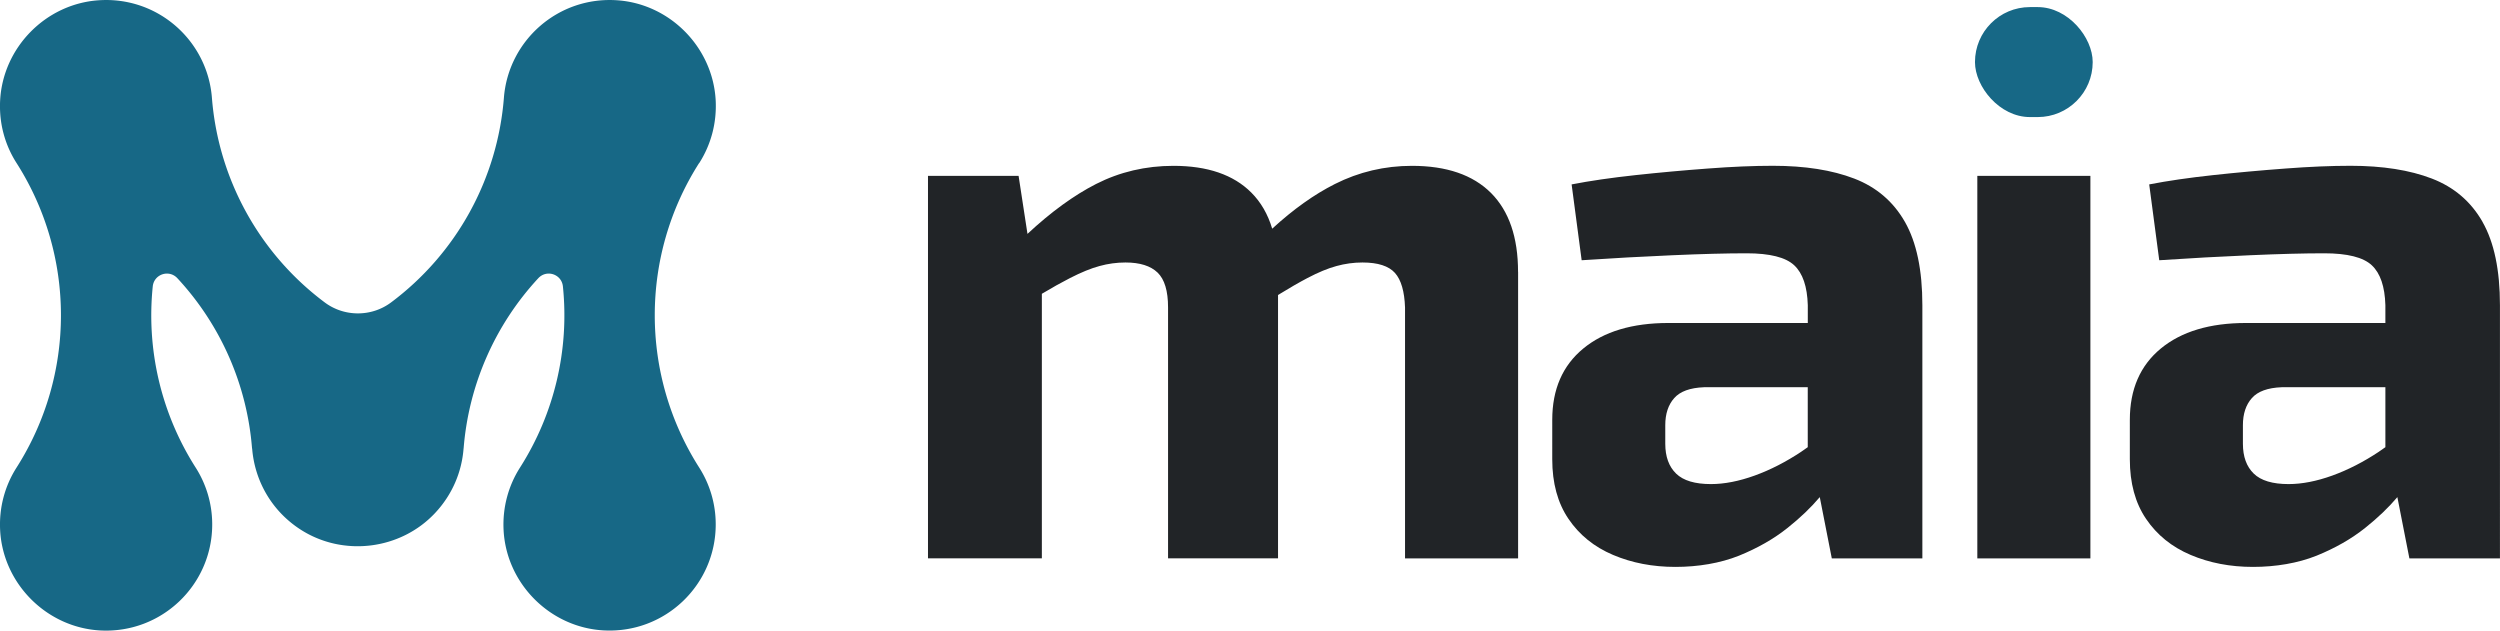
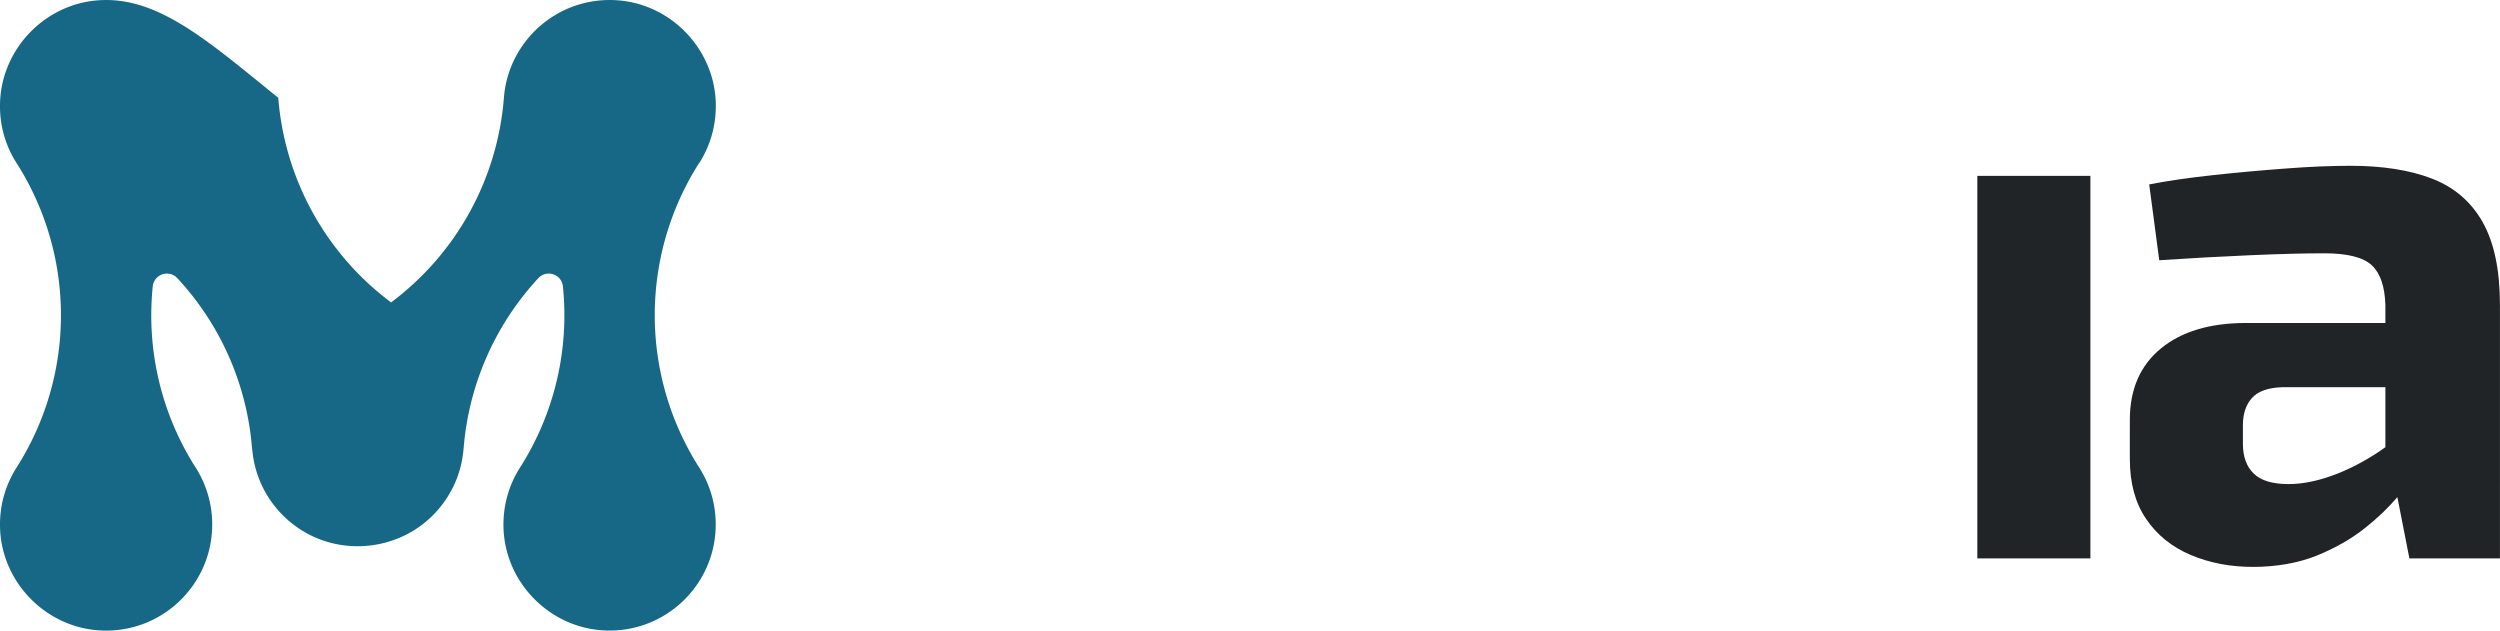
<svg xmlns="http://www.w3.org/2000/svg" id="Livello_1" data-name="Livello 1" viewBox="0 0 500.79 126.32">
  <defs>
    <style>.cls-1{fill:#212427}.cls-2{fill:#176886}</style>
  </defs>
-   <path class="cls-1" d="M304.1 54.46v57.39h-22.65V61.59c-.11-3.2-.77-5.51-2.01-6.91-1.24-1.39-3.41-2.1-6.52-2.1-1.76 0-3.49.24-5.2.71-1.71.46-3.64 1.26-5.81 2.4-1.68.88-3.65 2.02-5.9 3.4v52.75h-22.03V61.58c0-3.31-.7-5.63-2.1-6.98-1.39-1.34-3.54-2.02-6.43-2.02-1.76 0-3.5.24-5.2.71-1.71.46-3.66 1.26-5.89 2.4-1.63.83-3.52 1.88-5.66 3.16v52.99h-22.81V35.23h18.15l1.78 11.62c4.71-4.39 9.29-7.72 13.73-9.99 4.76-2.42 9.93-3.64 15.51-3.64 6.83 0 12.02 1.78 15.59 5.35 1.92 1.92 3.32 4.33 4.19 7.24 4.24-3.89 8.43-6.87 12.56-8.95 4.81-2.42 9.95-3.64 15.44-3.64 6.93 0 12.2 1.81 15.83 5.43 3.61 3.62 5.42 8.89 5.42 15.81zM381.59 44.46c-2.33-4.09-5.72-6.98-10.16-8.69-4.45-1.71-9.88-2.56-16.29-2.56-3.82 0-8.17.18-13.03.55-4.85.36-9.69.8-14.5 1.32-4.81.52-9.08 1.14-12.79 1.86l2.01 15.19c6.2-.41 12.26-.75 18.15-1 5.9-.26 10.86-.39 14.89-.39 4.65 0 7.83.8 9.54 2.4 1.71 1.6 2.61 4.26 2.72 7.99v3.57h-27.92c-7.23 0-12.93 1.71-17.06 5.12-4.14 3.41-6.21 8.17-6.21 14.27V92c0 4.76 1.08 8.75 3.26 11.95 2.17 3.2 5.14 5.61 8.92 7.21 3.77 1.6 7.93 2.4 12.49 2.4s8.99-.75 12.72-2.24c3.72-1.51 6.98-3.36 9.77-5.59 2.52-2.01 4.66-4.05 6.43-6.15l2.41 12.28h18.14V61.14c0-7.03-1.16-12.59-3.49-16.68zm-20.71 45.99c-3.11 2.07-6.23 3.67-9.38 4.81-3.16 1.14-6.08 1.71-8.77 1.71-3.2 0-5.53-.69-6.98-2.1-1.44-1.4-2.17-3.39-2.17-5.97v-3.73c0-2.27.6-4.09 1.79-5.42 1.18-1.35 3.18-2.07 5.97-2.18h20.78v12.01c-.41.29-.82.58-1.24.86z" />
-   <rect class="cls-2" x="395.62" y="1.42" width="23.58" height="22.03" rx="11.01" ry="11.01" />
  <path class="cls-1" d="M396.09 35.23h22.65v76.63h-22.65zM497.3 44.46c-2.33-4.09-5.72-6.98-10.16-8.69-4.45-1.71-9.88-2.56-16.29-2.56-3.83 0-8.17.18-13.04.55-4.85.36-9.69.8-14.5 1.32-4.81.52-9.08 1.14-12.79 1.86l2.01 15.19c6.2-.41 12.26-.75 18.15-1 5.9-.26 10.86-.39 14.89-.39 4.65 0 7.83.8 9.54 2.4 1.71 1.6 2.61 4.26 2.72 7.99v3.57h-27.92c-7.24 0-12.93 1.71-17.07 5.12-4.13 3.41-6.2 8.17-6.2 14.27V92c0 4.76 1.08 8.75 3.26 11.95 2.17 3.2 5.14 5.61 8.92 7.21 3.77 1.6 7.93 2.4 12.49 2.4s8.99-.75 12.72-2.24c3.72-1.51 6.98-3.36 9.77-5.59 2.52-2.01 4.66-4.05 6.43-6.15l2.41 12.28h18.14V61.14c0-7.03-1.16-12.59-3.49-16.68zm-20.71 45.99c-3.11 2.07-6.23 3.67-9.38 4.81-3.16 1.14-6.08 1.71-8.77 1.71-3.2 0-5.53-.69-6.98-2.1-1.44-1.4-2.17-3.39-2.17-5.97v-3.73c0-2.27.6-4.09 1.79-5.42 1.18-1.35 3.18-2.07 5.97-2.18h20.78v12.01c-.41.29-.82.58-1.24.86z" />
-   <path class="cls-2" d="M140.06 32.68c2.31-3.62 3.55-7.97 3.3-12.63C142.77 9.5 134.25.82 123.71.06c-11.89-.86-21.88 8.06-22.77 19.53a56.713 56.713 0 01-22.6 40.99c-3.92 2.93-9.37 2.93-13.29 0a56.713 56.713 0 01-22.6-40.99C41.56 8.12 31.57-.8 19.68.06 9.14.82.62 9.5.03 20.05c-.26 4.66.98 9.02 3.3 12.63 11.84 18.59 11.84 42.36 0 60.96-2.31 3.61-3.55 7.97-3.3 12.62.59 10.71 9.35 19.45 20.06 20.03 12.27.65 22.42-9.1 22.42-21.23 0-4.2-1.22-8.12-3.33-11.42-7-10.99-9.86-23.79-8.58-36.26.25-2.46 3.25-3.46 4.93-1.65a56.625 56.625 0 0114.96 34.12h.02c.5 6.32 3.79 12.4 9.65 16.2 8.53 5.53 20.05 4.13 27-3.29 3.5-3.74 5.35-8.3 5.7-12.92h.01a56.74 56.74 0 0114.96-34.11c1.68-1.81 4.68-.81 4.93 1.65a56.739 56.739 0 01-8.58 36.26c-2.31 3.61-3.55 7.97-3.3 12.62.59 10.71 9.35 19.45 20.07 20.02 12.27.65 22.42-9.1 22.42-21.23 0-4.2-1.22-8.12-3.33-11.42-11.84-18.6-11.84-42.37 0-60.96z" />
+   <path class="cls-2" d="M140.06 32.68c2.31-3.62 3.55-7.97 3.3-12.63C142.77 9.5 134.25.82 123.71.06c-11.89-.86-21.88 8.06-22.77 19.53a56.713 56.713 0 01-22.6 40.99a56.713 56.713 0 01-22.6-40.99C41.56 8.12 31.57-.8 19.68.06 9.14.82.62 9.5.03 20.05c-.26 4.66.98 9.02 3.3 12.63 11.84 18.59 11.84 42.36 0 60.96-2.31 3.61-3.55 7.97-3.3 12.62.59 10.71 9.35 19.45 20.06 20.03 12.27.65 22.42-9.1 22.42-21.23 0-4.2-1.22-8.12-3.33-11.42-7-10.99-9.86-23.79-8.58-36.26.25-2.46 3.25-3.46 4.93-1.65a56.625 56.625 0 0114.96 34.12h.02c.5 6.32 3.79 12.4 9.65 16.2 8.53 5.53 20.05 4.13 27-3.29 3.5-3.74 5.35-8.3 5.7-12.92h.01a56.74 56.74 0 0114.96-34.11c1.68-1.81 4.68-.81 4.93 1.65a56.739 56.739 0 01-8.58 36.26c-2.31 3.61-3.55 7.97-3.3 12.62.59 10.71 9.35 19.45 20.07 20.02 12.27.65 22.42-9.1 22.42-21.23 0-4.2-1.22-8.12-3.33-11.42-11.84-18.6-11.84-42.37 0-60.96z" />
</svg>